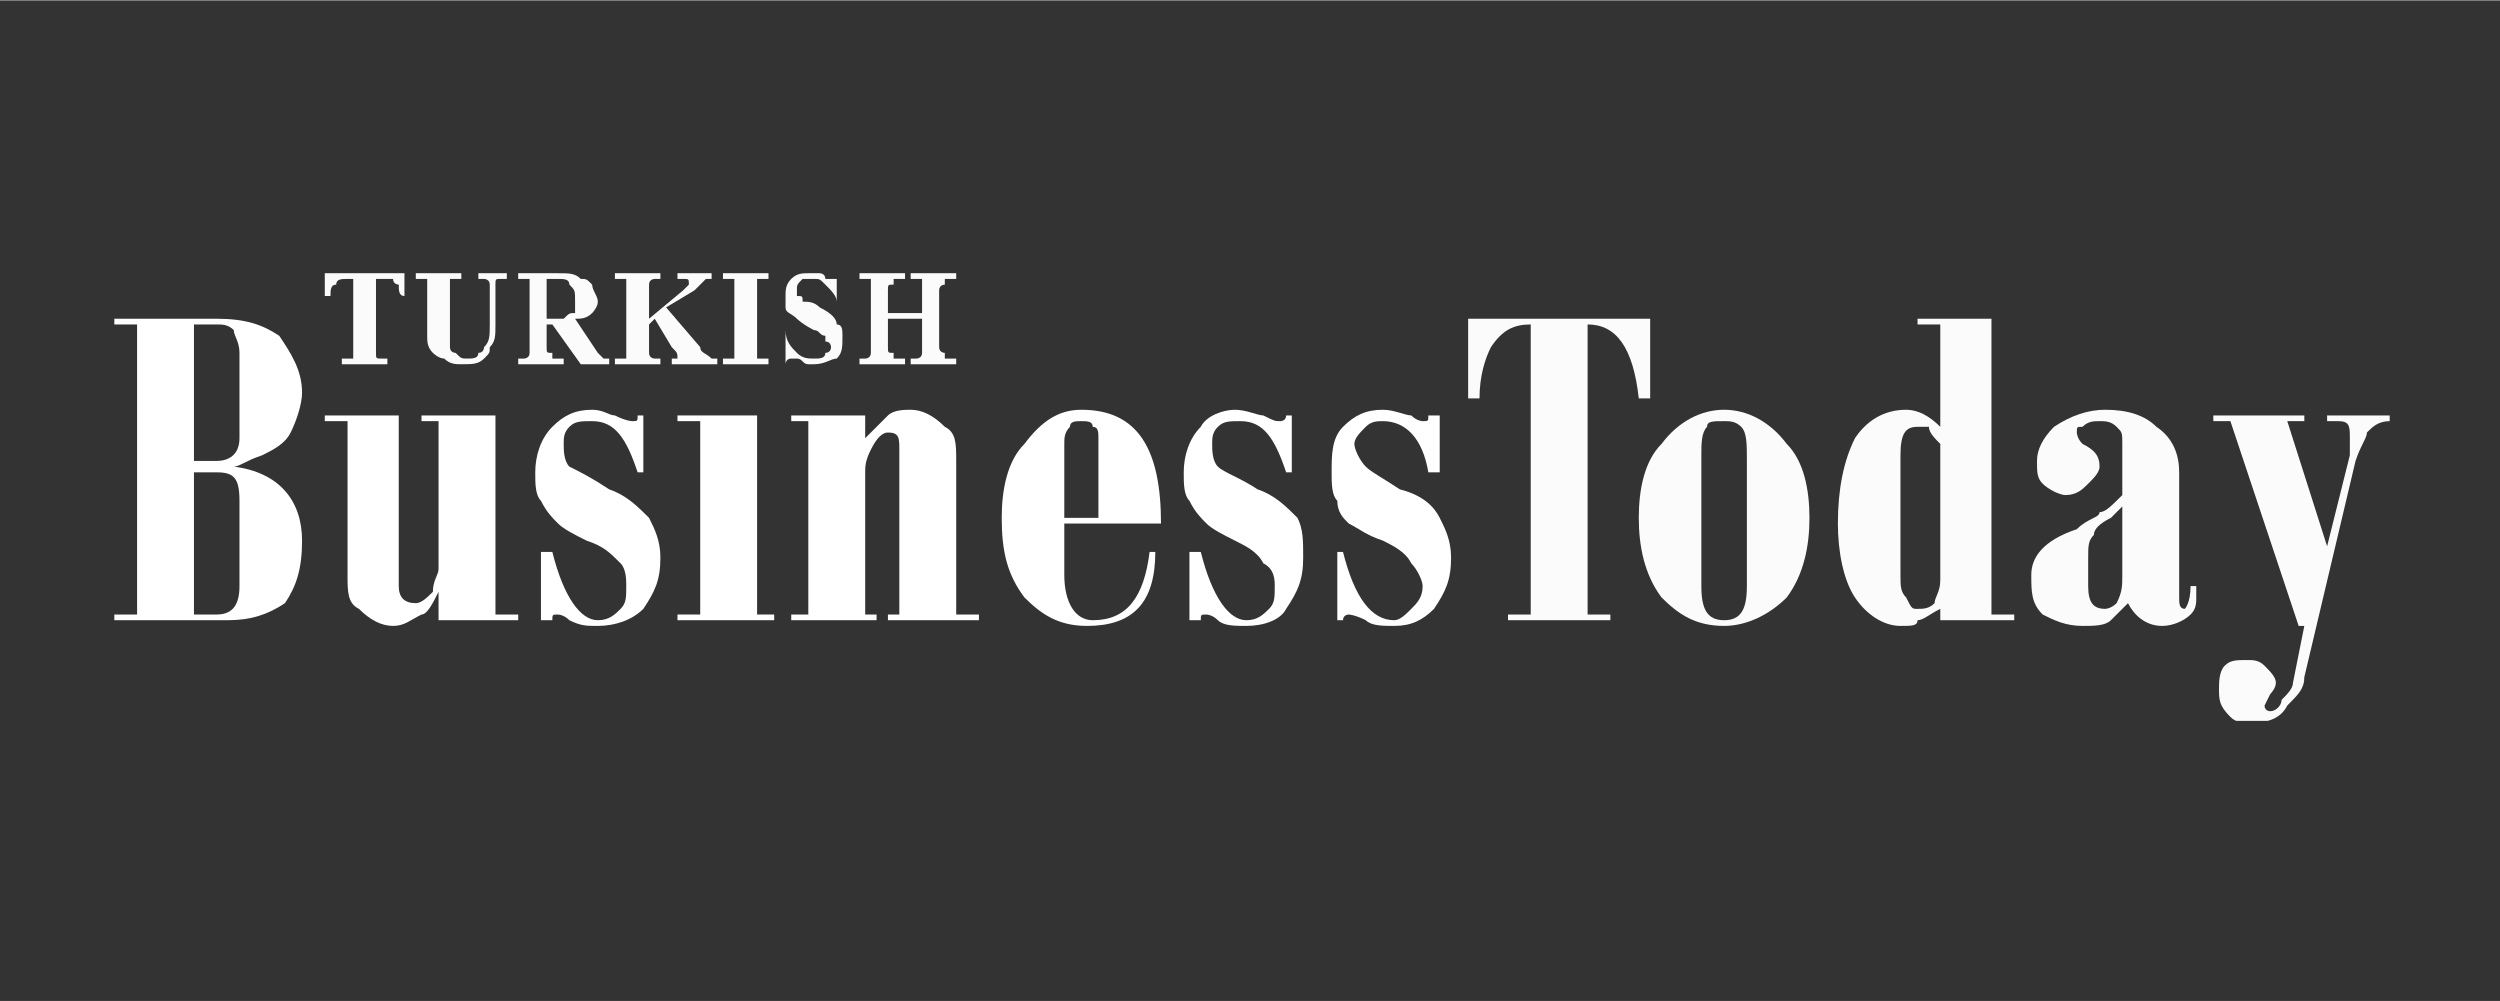
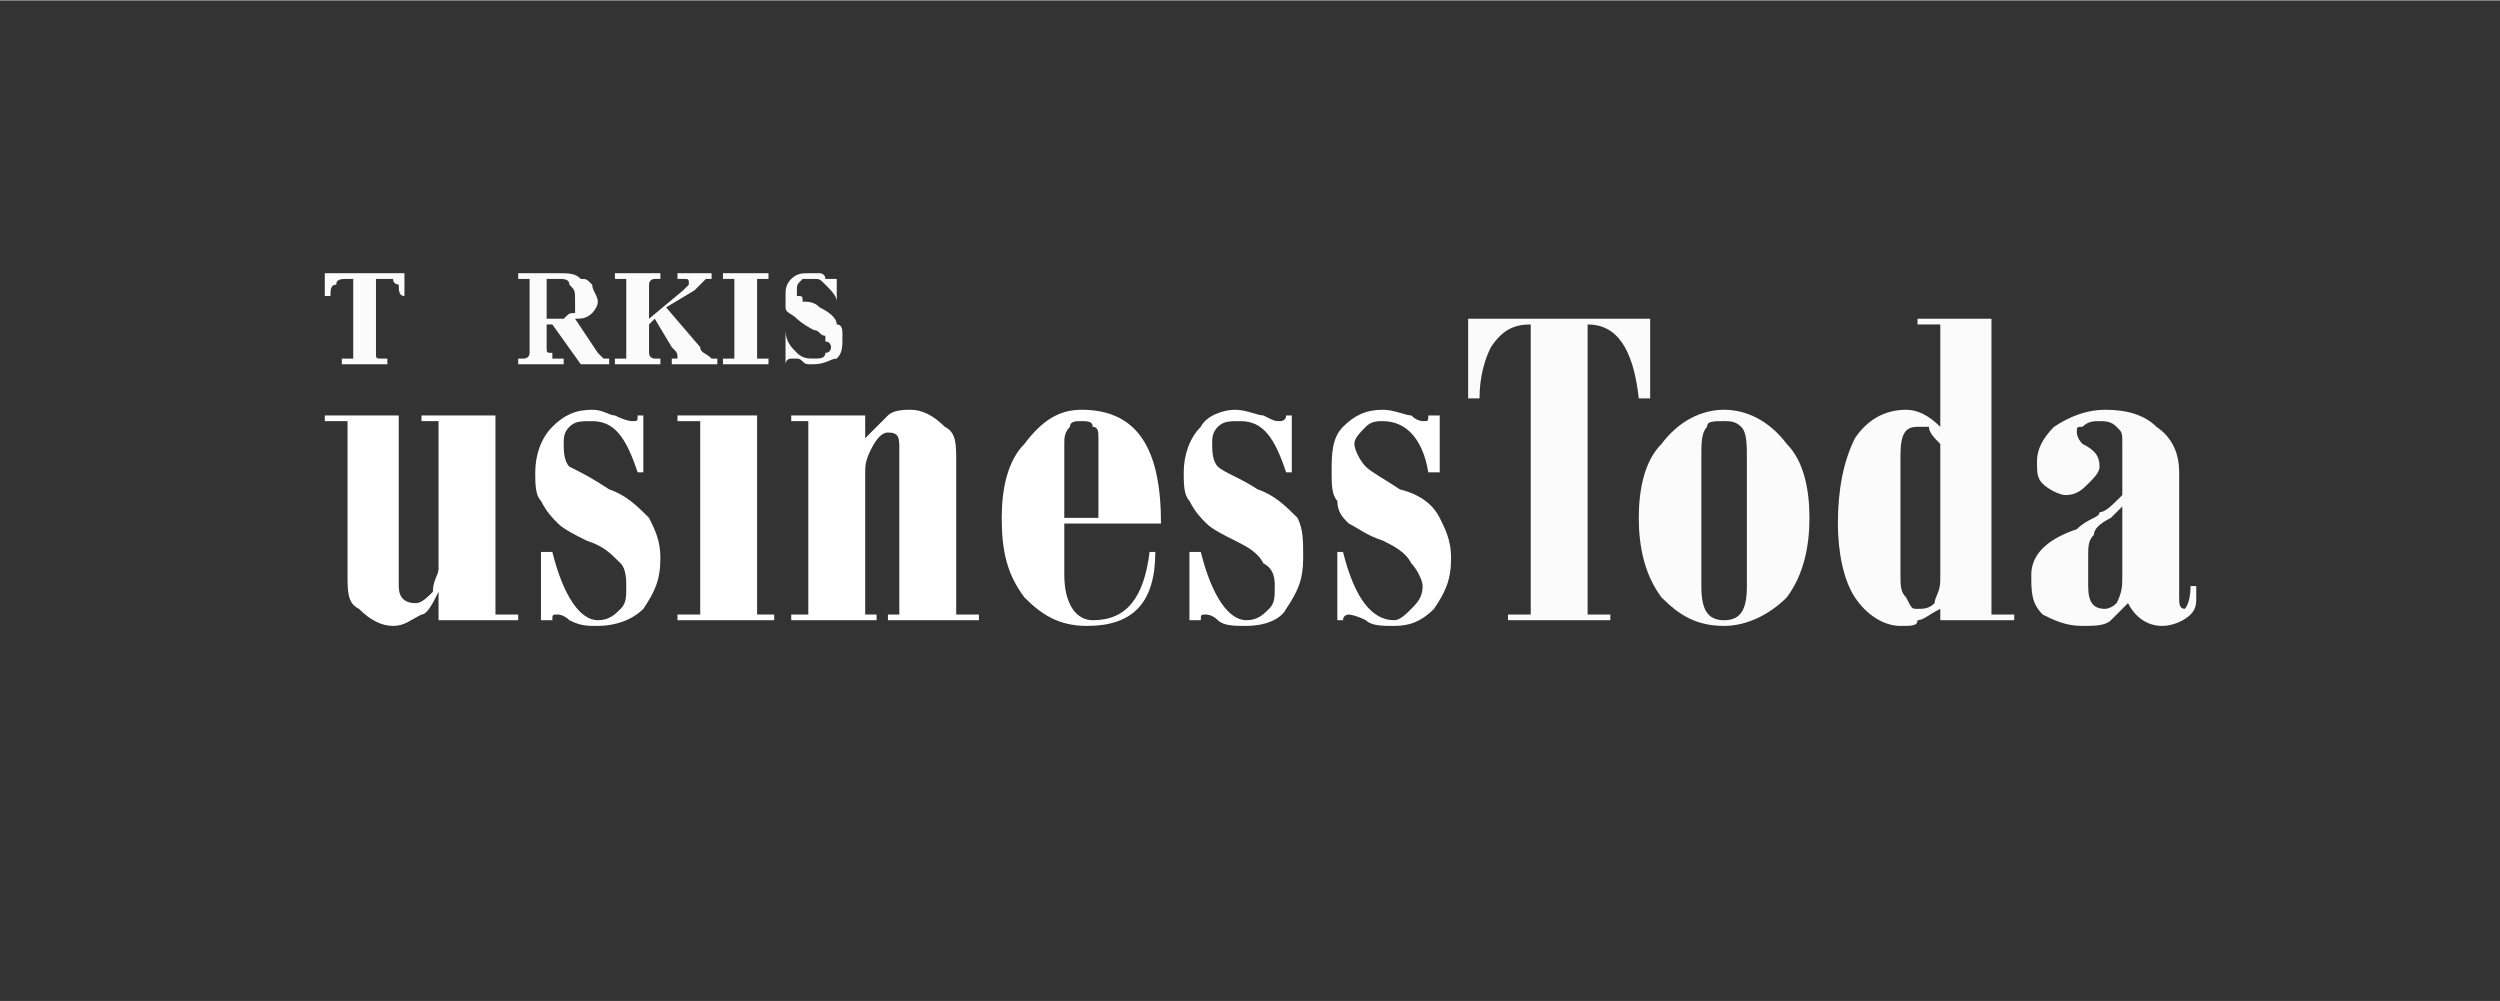
<svg xmlns="http://www.w3.org/2000/svg" width="377" viewBox="0 0 282.96 113.25" height="151" preserveAspectRatio="xMidYMid meet">
  <rect x="0" y="0" width="282.96" height="113.25" fill="#333333" stroke="none" />
  <defs>
    <clipPath id="12f0090657">
      <path d="M 36 30.883 L 46 30.883 L 46 42 L 36 42 Z M 36 30.883 " clip-rule="nonzero" />
    </clipPath>
    <clipPath id="2546c395b9">
      <path d="M 47 30.883 L 58 30.883 L 58 42 L 47 42 Z M 47 30.883 " clip-rule="nonzero" />
    </clipPath>
    <clipPath id="bf9e5d00e5">
      <path d="M 58 30.883 L 69 30.883 L 69 42 L 58 42 Z M 58 30.883 " clip-rule="nonzero" />
    </clipPath>
    <clipPath id="b11460781f">
      <path d="M 69 30.883 L 82 30.883 L 82 42 L 69 42 Z M 69 30.883 " clip-rule="nonzero" />
    </clipPath>
    <clipPath id="8f6e336932">
      <path d="M 81 30.883 L 87 30.883 L 87 42 L 81 42 Z M 81 30.883 " clip-rule="nonzero" />
    </clipPath>
    <clipPath id="093dc6af26">
      <path d="M 88 30.883 L 96 30.883 L 96 42 L 88 42 Z M 88 30.883 " clip-rule="nonzero" />
    </clipPath>
    <clipPath id="5b104fc1d8">
      <path d="M 97 30.883 L 109 30.883 L 109 42 L 97 42 Z M 97 30.883 " clip-rule="nonzero" />
    </clipPath>
    <clipPath id="978a970d8b">
-       <path d="M 12.176 36 L 35 36 L 35 71 L 12.176 71 Z M 12.176 36 " clip-rule="nonzero" />
-     </clipPath>
+       </clipPath>
    <clipPath id="43080b2af6">
      <path d="M 250 46 L 271 46 L 271 81.547 L 250 81.547 Z M 250 46 " clip-rule="nonzero" />
    </clipPath>
  </defs>
  <g clip-path="url(#12f0090657)">
    <path fill="#fbfbfb" d="M 45.777 30.883 L 45.777 33.461 C 45.133 33.461 45.133 32.816 45.133 32.172 C 45.133 32.172 44.488 32.172 44.488 31.527 C 43.844 31.527 43.844 31.527 43.199 31.527 L 42.555 31.527 L 42.555 39.254 C 42.555 39.898 42.555 39.898 42.555 39.898 C 42.555 40.543 42.555 40.543 43.199 40.543 C 43.199 40.543 43.199 40.543 43.844 40.543 L 43.844 41.184 L 38.691 41.184 L 38.691 40.543 L 39.336 40.543 C 39.336 40.543 39.336 40.543 39.98 40.543 C 39.98 40.543 39.98 40.543 39.98 39.898 C 39.98 39.898 39.98 39.898 39.98 39.254 L 39.98 31.527 L 39.336 31.527 C 38.691 31.527 38.051 31.527 38.051 32.172 C 37.406 32.172 37.406 32.816 37.406 33.461 L 36.762 33.461 L 36.762 30.883 Z M 45.777 30.883 " fill-opacity="1" fill-rule="nonzero" />
  </g>
  <g clip-path="url(#2546c395b9)">
-     <path fill="#fbfbfb" d="M 47.062 30.883 L 52.215 30.883 L 52.215 31.527 C 51.57 31.527 51.57 31.527 51.57 31.527 C 50.926 31.527 50.926 31.527 50.926 31.527 C 50.926 32.172 50.926 32.172 50.926 32.816 L 50.926 37.965 C 50.926 38.609 50.926 39.254 50.926 39.254 C 50.926 39.898 51.57 39.898 51.57 39.898 C 52.215 40.543 52.215 40.543 52.859 40.543 C 53.5 40.543 54.145 40.543 54.145 39.898 C 54.789 39.898 54.789 39.254 54.789 39.254 C 55.434 38.609 55.434 37.965 55.434 36.68 L 55.434 32.816 C 55.434 32.172 55.434 32.172 55.434 32.172 C 55.434 31.527 54.789 31.527 54.789 31.527 C 54.789 31.527 54.145 31.527 54.145 31.527 L 54.145 30.883 L 57.363 30.883 L 57.363 31.527 C 56.719 31.527 56.719 31.527 56.719 31.527 C 56.078 31.527 56.078 31.527 56.078 32.172 C 56.078 32.172 56.078 32.172 56.078 32.816 L 56.078 36.68 C 56.078 37.965 56.078 38.609 55.434 39.254 C 55.434 39.898 55.434 39.898 54.789 40.543 C 54.145 41.184 53.5 41.184 52.215 41.184 C 51.57 41.184 50.926 41.184 50.281 40.543 C 49.637 40.543 48.996 39.898 48.996 39.898 C 48.352 39.254 48.352 38.609 48.352 37.965 L 48.352 32.816 C 48.352 32.172 48.352 32.172 48.352 31.527 C 47.707 31.527 47.707 31.527 47.062 31.527 Z M 47.062 30.883 " fill-opacity="1" fill-rule="nonzero" />
-   </g>
+     </g>
  <g clip-path="url(#bf9e5d00e5)">
    <path fill="#fbfbfb" d="M 61.871 31.527 L 61.871 36.035 L 62.516 36.035 C 63.16 36.035 63.801 36.035 63.801 36.035 C 64.445 35.391 64.445 35.391 65.09 35.391 C 65.09 34.746 65.09 34.102 65.09 34.102 C 65.09 32.816 65.09 32.816 64.445 32.172 C 64.445 31.527 63.801 31.527 63.16 31.527 Z M 61.871 36.68 L 61.871 39.254 C 61.871 39.898 61.871 39.898 62.516 39.898 C 62.516 40.543 62.516 40.543 62.516 40.543 C 62.516 40.543 63.16 40.543 63.801 40.543 L 63.801 41.184 L 58.652 41.184 L 58.652 40.543 C 58.652 40.543 59.297 40.543 59.297 40.543 C 59.297 40.543 59.941 40.543 59.941 39.898 C 59.941 39.898 59.941 39.898 59.941 39.254 L 59.941 32.816 C 59.941 32.172 59.941 32.172 59.941 31.527 C 59.941 31.527 59.297 31.527 59.297 31.527 C 59.297 31.527 58.652 31.527 58.652 31.527 L 58.652 30.883 L 63.16 30.883 C 64.445 30.883 65.09 30.883 65.734 31.527 C 66.379 31.527 66.379 31.527 67.023 32.172 C 67.023 32.816 67.664 33.461 67.664 34.102 C 67.664 34.746 67.023 35.391 67.023 35.391 C 66.379 36.035 65.734 36.035 65.09 36.035 L 67.664 39.898 C 67.664 39.898 68.309 40.543 68.309 40.543 C 68.309 40.543 68.953 40.543 68.953 40.543 L 68.953 41.184 L 65.734 41.184 L 62.516 36.68 Z M 61.871 36.68 " fill-opacity="1" fill-rule="nonzero" />
  </g>
  <g clip-path="url(#b11460781f)">
    <path fill="#fbfbfb" d="M 75.391 34.746 L 79.254 39.254 C 79.254 39.898 79.898 39.898 80.543 40.543 C 80.543 40.543 80.543 40.543 81.188 40.543 L 81.188 41.184 L 76.035 41.184 L 76.035 40.543 C 76.68 40.543 76.68 40.543 76.68 40.543 C 76.68 39.898 76.68 39.898 76.035 39.254 L 74.105 36.035 L 73.461 36.68 L 73.461 39.254 C 73.461 39.898 73.461 39.898 73.461 39.898 C 73.461 40.543 74.105 40.543 74.105 40.543 C 74.105 40.543 74.105 40.543 74.746 40.543 L 74.746 41.184 L 69.598 41.184 L 69.598 40.543 L 70.242 40.543 C 70.242 40.543 70.883 40.543 70.883 40.543 C 70.883 40.543 70.883 40.543 70.883 39.898 C 70.883 39.898 70.883 39.898 70.883 39.254 L 70.883 32.816 C 70.883 32.172 70.883 32.172 70.883 31.527 C 70.883 31.527 70.242 31.527 70.242 31.527 L 69.598 31.527 L 69.598 30.883 L 74.746 30.883 L 74.746 31.527 C 74.105 31.527 74.105 31.527 74.105 31.527 C 74.105 31.527 73.461 31.527 73.461 32.172 C 73.461 32.172 73.461 32.172 73.461 32.816 L 73.461 36.035 L 77.324 32.816 C 77.969 32.172 77.969 32.172 77.969 32.172 C 77.969 31.527 77.969 31.527 77.324 31.527 C 77.324 31.527 77.324 31.527 76.68 31.527 L 76.68 30.883 L 80.543 30.883 L 80.543 31.527 C 80.543 31.527 79.898 31.527 79.898 31.527 C 79.898 31.527 79.254 32.172 78.609 32.816 Z M 75.391 34.746 " fill-opacity="1" fill-rule="nonzero" />
  </g>
  <g clip-path="url(#8f6e336932)">
    <path fill="#fbfbfb" d="M 86.98 40.543 L 86.98 41.184 L 81.828 41.184 L 81.828 40.543 L 82.473 40.543 C 82.473 40.543 82.473 40.543 83.117 40.543 C 83.117 40.543 83.117 40.543 83.117 39.898 C 83.117 39.898 83.117 39.898 83.117 39.254 L 83.117 32.816 C 83.117 32.172 83.117 32.172 83.117 31.527 C 82.473 31.527 82.473 31.527 82.473 31.527 L 81.828 31.527 L 81.828 30.883 L 86.98 30.883 L 86.98 31.527 C 86.336 31.527 86.336 31.527 85.691 31.527 C 85.691 31.527 85.691 31.527 85.691 32.172 C 85.691 32.172 85.691 32.172 85.691 32.816 L 85.691 39.254 C 85.691 39.898 85.691 39.898 85.691 39.898 C 85.691 40.543 85.691 40.543 85.691 40.543 C 86.336 40.543 86.336 40.543 86.98 40.543 Z M 86.98 40.543 " fill-opacity="1" fill-rule="nonzero" />
  </g>
  <g clip-path="url(#093dc6af26)">
    <path fill="#fbfbfb" d="M 94.707 30.883 L 94.707 34.102 C 94.707 33.461 94.062 32.816 93.418 32.172 C 92.773 31.527 92.773 31.527 92.133 31.527 C 91.488 31.527 90.844 31.527 90.844 31.527 C 90.199 32.172 90.199 32.172 90.199 32.816 C 90.199 32.816 90.199 32.816 90.199 33.461 C 90.844 33.461 90.844 33.461 90.844 34.102 C 91.488 34.102 92.133 34.102 92.773 34.746 C 94.062 35.391 94.707 36.035 94.707 36.68 C 95.352 36.68 95.352 37.32 95.352 37.965 C 95.352 39.254 95.352 39.898 94.707 40.543 C 94.062 40.543 93.418 41.184 92.133 41.184 C 92.133 41.184 91.488 41.184 91.488 41.184 C 90.844 41.184 90.844 40.543 90.199 40.543 C 90.199 40.543 89.555 40.543 89.555 40.543 C 88.91 40.543 88.91 41.184 88.91 41.184 L 88.91 37.32 C 88.91 38.609 89.555 39.254 90.199 39.898 C 90.844 40.543 91.488 40.543 92.133 40.543 C 92.773 40.543 93.418 40.543 93.418 39.898 C 94.062 39.898 94.062 39.254 94.062 39.254 C 94.062 39.254 94.062 38.609 93.418 38.609 C 93.418 37.965 93.418 37.965 93.418 37.965 C 92.773 37.965 92.773 37.32 92.133 37.32 C 90.844 36.68 90.199 36.035 90.199 36.035 C 89.555 35.391 88.91 35.391 88.91 34.746 C 88.91 34.746 88.91 34.102 88.91 33.461 C 88.91 32.816 88.91 32.172 89.555 31.527 C 90.199 30.883 90.844 30.883 91.488 30.883 C 92.133 30.883 92.133 30.883 92.773 30.883 C 92.773 30.883 93.418 30.883 93.418 31.527 C 94.062 31.527 94.062 31.527 94.062 31.527 C 94.062 31.527 94.062 31.527 94.707 31.527 C 94.707 31.527 94.707 30.883 94.707 30.883 Z M 94.707 30.883 " fill-opacity="1" fill-rule="nonzero" />
  </g>
  <g clip-path="url(#5b104fc1d8)">
-     <path fill="#fbfbfb" d="M 100.5 36.035 L 100.5 39.254 C 100.5 39.898 100.5 39.898 101.145 39.898 C 101.145 40.543 101.145 40.543 101.145 40.543 C 101.145 40.543 101.789 40.543 101.789 40.543 L 102.434 40.543 L 102.434 41.184 L 97.281 41.184 L 97.281 40.543 C 97.926 40.543 97.926 40.543 97.926 40.543 C 97.926 40.543 98.57 40.543 98.57 39.898 C 98.57 39.898 98.57 39.898 98.57 39.254 L 98.57 32.816 C 98.57 32.172 98.57 32.172 98.57 31.527 C 98.57 31.527 97.926 31.527 97.926 31.527 C 97.926 31.527 97.926 31.527 97.281 31.527 L 97.281 30.883 L 102.434 30.883 L 102.434 31.527 L 101.789 31.527 C 101.789 31.527 101.145 31.527 101.145 31.527 C 101.145 31.527 101.145 31.527 101.145 32.172 C 100.5 32.172 100.5 32.172 100.5 32.816 L 100.5 35.391 L 104.363 35.391 L 104.363 32.816 C 104.363 32.172 104.363 32.172 104.363 31.527 C 104.363 31.527 103.719 31.527 103.719 31.527 C 103.719 31.527 103.719 31.527 103.074 31.527 L 103.074 30.883 L 108.227 30.883 L 108.227 31.527 L 107.582 31.527 C 107.582 31.527 106.938 31.527 106.938 31.527 C 106.938 31.527 106.938 31.527 106.938 32.172 C 106.938 32.172 106.297 32.172 106.297 32.816 L 106.297 39.254 C 106.297 39.898 106.938 39.898 106.938 39.898 C 106.938 40.543 106.938 40.543 106.938 40.543 C 106.938 40.543 107.582 40.543 107.582 40.543 L 108.227 40.543 L 108.227 41.184 L 103.074 41.184 L 103.074 40.543 C 103.719 40.543 103.719 40.543 103.719 40.543 C 103.719 40.543 104.363 40.543 104.363 39.898 C 104.363 39.898 104.363 39.898 104.363 39.254 L 104.363 36.035 Z M 100.5 36.035 " fill-opacity="1" fill-rule="nonzero" />
-   </g>
+     </g>
  <g clip-path="url(#978a970d8b)">
    <path fill="#ffffff" d="M 21.953 53.418 L 21.953 69.512 L 24.527 69.512 C 26.461 69.512 27.105 68.227 27.105 66.293 L 27.105 56.637 C 27.105 54.062 26.461 53.418 24.527 53.418 Z M 21.953 36.68 L 21.953 52.129 L 24.527 52.129 C 25.816 52.129 27.105 51.484 27.105 49.555 L 27.105 39.898 C 27.105 38.609 26.461 37.965 26.461 37.32 C 25.816 36.68 25.172 36.68 24.527 36.68 Z M 12.941 36.035 L 24.527 36.035 C 27.75 36.035 29.68 36.68 31.609 37.965 C 32.898 39.898 34.188 41.828 34.188 44.402 C 34.188 45.691 33.543 47.625 32.898 48.91 C 32.254 50.199 30.969 50.844 29.68 51.484 C 27.75 52.129 27.105 52.773 26.461 52.773 C 31.609 53.418 34.188 56.637 34.188 61.145 C 34.188 64.363 33.543 66.293 32.254 68.227 C 30.324 69.512 28.391 70.156 25.816 70.156 L 12.941 70.156 L 12.941 69.512 L 15.516 69.512 L 15.516 36.68 L 12.941 36.68 Z M 12.941 36.035 " fill-opacity="1" fill-rule="nonzero" />
  </g>
  <path fill="#ffffff" d="M 36.762 46.98 L 45.133 46.98 L 45.133 66.293 C 45.133 67.582 45.777 68.227 47.062 68.227 C 47.707 68.227 48.352 67.582 48.996 66.938 C 48.996 65.652 49.637 65.008 49.637 64.363 L 49.637 47.625 L 47.707 47.625 L 47.707 46.98 L 56.078 46.98 L 56.078 69.512 L 58.652 69.512 L 58.652 70.156 L 49.637 70.156 L 49.637 66.938 C 48.996 68.227 48.352 69.512 47.707 69.512 C 46.418 70.156 45.777 70.801 44.488 70.801 C 43.199 70.801 41.914 70.156 40.625 68.871 C 39.336 68.227 39.336 66.938 39.336 65.008 L 39.336 47.625 L 36.762 47.625 Z M 36.762 46.98 " fill-opacity="1" fill-rule="nonzero" />
  <path fill="#ffffff" d="M 61.227 62.43 L 62.516 62.43 C 63.801 67.582 65.734 70.156 67.664 70.156 C 68.953 70.156 69.598 69.512 70.242 68.871 C 70.883 68.227 70.883 67.582 70.883 66.293 C 70.883 65.652 70.883 64.363 70.242 63.719 C 68.953 62.43 68.309 61.789 66.379 61.145 C 65.09 60.5 63.801 59.855 63.16 59.211 C 62.516 58.57 61.871 57.926 61.227 56.637 C 60.582 55.992 60.582 54.707 60.582 53.418 C 60.582 51.484 61.227 49.555 62.516 48.266 C 63.801 46.98 65.09 46.336 67.023 46.336 C 68.309 46.336 68.953 46.98 69.598 46.98 C 70.883 47.625 71.527 47.625 71.527 47.625 C 72.172 47.625 72.172 47.625 72.172 46.98 L 72.816 46.98 L 72.816 53.418 L 72.172 53.418 C 70.883 49.555 69.598 47.625 67.023 47.625 C 65.734 47.625 65.09 47.625 64.445 48.266 C 63.801 48.91 63.801 49.555 63.801 50.199 C 63.801 50.844 63.801 52.129 64.445 52.773 C 65.734 53.418 67.023 54.062 68.953 55.348 C 70.883 55.992 72.172 57.281 73.461 58.57 C 74.105 59.855 74.746 61.145 74.746 63.074 C 74.746 65.652 74.105 66.938 72.816 68.871 C 71.527 70.156 69.598 70.801 67.664 70.801 C 66.379 70.801 65.734 70.801 64.445 70.156 C 63.801 69.512 63.16 69.512 63.16 69.512 C 62.516 69.512 62.516 69.512 62.516 70.156 L 61.227 70.156 Z M 61.227 62.43 " fill-opacity="1" fill-rule="nonzero" />
  <path fill="#ffffff" d="M 85.691 69.512 L 87.625 69.512 L 87.625 70.156 L 76.68 70.156 L 76.68 69.512 L 79.254 69.512 L 79.254 47.625 L 76.68 47.625 L 76.68 46.98 L 85.691 46.98 Z M 85.691 69.512 " fill-opacity="1" fill-rule="nonzero" />
  <path fill="#ffffff" d="M 97.926 46.98 L 97.926 49.555 C 99.215 48.266 99.855 47.625 100.5 46.98 C 101.145 46.336 102.434 46.336 103.074 46.336 C 104.363 46.336 105.652 46.98 106.938 48.266 C 108.227 48.91 108.227 50.199 108.227 52.129 L 108.227 69.512 L 110.801 69.512 L 110.801 70.156 L 100.5 70.156 L 100.5 69.512 L 101.789 69.512 L 101.789 50.844 C 101.789 49.555 101.789 48.91 100.5 48.91 C 99.855 48.91 99.215 49.555 98.57 50.844 C 97.926 52.129 97.926 52.773 97.926 53.418 L 97.926 69.512 L 99.215 69.512 L 99.215 70.156 L 89.555 70.156 L 89.555 69.512 L 91.488 69.512 L 91.488 47.625 L 89.555 47.625 L 89.555 46.98 Z M 97.926 46.98 " fill-opacity="1" fill-rule="nonzero" />
  <path fill="#ffffff" d="M 124.324 58.57 L 124.324 49.555 C 124.324 48.91 124.324 48.266 123.68 48.266 C 123.68 47.625 123.035 47.625 122.391 47.625 C 121.746 47.625 121.102 47.625 121.102 48.266 C 120.461 48.91 120.461 49.555 120.461 50.199 L 120.461 58.57 Z M 130.117 62.43 L 130.762 62.43 C 130.762 68.227 128.184 70.801 123.035 70.801 C 119.816 70.801 117.883 69.512 115.953 67.582 C 114.02 65.008 113.379 62.43 113.379 58.57 C 113.379 55.348 114.02 52.129 115.953 50.199 C 117.883 47.625 119.816 46.336 122.391 46.336 C 128.828 46.336 131.406 50.844 131.406 59.211 L 120.461 59.211 L 120.461 65.008 C 120.461 68.227 121.746 70.156 123.68 70.156 C 127.543 70.156 129.473 67.582 130.117 62.43 Z M 130.117 62.43 " fill-opacity="1" fill-rule="nonzero" />
  <path fill="#ffffff" d="M 134.625 62.43 L 135.91 62.43 C 137.199 67.582 139.129 70.156 141.062 70.156 C 142.348 70.156 142.992 69.512 143.637 68.871 C 144.281 68.227 144.281 67.582 144.281 66.293 C 144.281 65.652 144.281 64.363 142.992 63.719 C 142.348 62.43 141.062 61.789 139.773 61.145 C 138.488 60.5 137.199 59.855 136.555 59.211 C 135.91 58.57 135.266 57.926 134.625 56.637 C 133.98 55.992 133.98 54.707 133.98 53.418 C 133.98 51.484 134.625 49.555 135.91 48.266 C 136.555 46.98 138.488 46.336 139.773 46.336 C 141.062 46.336 142.348 46.98 142.992 46.98 C 144.281 47.625 144.281 47.625 144.926 47.625 C 144.926 47.625 145.57 47.625 145.57 46.98 L 146.211 46.98 L 146.211 53.418 L 145.57 53.418 C 144.281 49.555 142.992 47.625 140.418 47.625 C 139.129 47.625 138.488 47.625 137.844 48.266 C 137.199 48.91 137.199 49.555 137.199 50.199 C 137.199 50.844 137.199 52.129 137.844 52.773 C 138.488 53.418 140.418 54.062 142.348 55.348 C 144.281 55.992 145.57 57.281 146.855 58.57 C 147.5 59.855 147.5 61.145 147.5 63.074 C 147.5 65.652 146.855 66.938 145.57 68.871 C 144.926 70.156 142.992 70.801 141.062 70.801 C 139.773 70.801 138.488 70.801 137.844 70.156 C 137.199 69.512 136.555 69.512 136.555 69.512 C 135.91 69.512 135.91 69.512 135.91 70.156 L 134.625 70.156 Z M 134.625 62.43 " fill-opacity="1" fill-rule="nonzero" />
  <path fill="#ffffff" d="M 151.363 62.43 L 152.008 62.43 C 153.293 67.582 155.227 70.156 157.801 70.156 C 158.445 70.156 159.09 69.512 159.734 68.871 C 160.375 68.227 161.02 67.582 161.02 66.293 C 161.02 65.652 160.375 64.363 159.734 63.719 C 159.09 62.43 157.801 61.789 156.516 61.145 C 154.582 60.5 153.938 59.855 152.652 59.211 C 152.008 58.57 151.363 57.926 151.363 56.637 C 150.719 55.992 150.719 54.707 150.719 53.418 C 150.719 51.484 150.719 49.555 152.008 48.266 C 153.293 46.98 154.582 46.336 156.516 46.336 C 157.801 46.336 159.09 46.98 159.734 46.98 C 160.375 47.625 161.02 47.625 161.02 47.625 C 161.664 47.625 161.664 47.625 161.664 46.98 L 162.953 46.98 L 162.953 53.418 L 161.664 53.418 C 161.02 49.555 159.09 47.625 156.516 47.625 C 155.871 47.625 155.227 47.625 154.582 48.266 C 153.938 48.91 153.293 49.555 153.293 50.199 C 153.293 50.844 153.938 52.129 154.582 52.773 C 155.227 53.418 156.516 54.062 158.445 55.348 C 161.02 55.992 162.309 57.281 162.953 58.57 C 163.598 59.855 164.238 61.145 164.238 63.074 C 164.238 65.652 163.598 66.938 162.309 68.871 C 161.02 70.156 159.734 70.801 157.801 70.801 C 156.516 70.801 155.227 70.801 154.582 70.156 C 153.293 69.512 152.652 69.512 152.652 69.512 C 152.652 69.512 152.008 69.512 152.008 70.156 L 151.363 70.156 Z M 151.363 62.43 " fill-opacity="1" fill-rule="nonzero" />
  <path fill="#fbfbfb" d="M 166.172 36.035 L 186.773 36.035 L 186.773 45.047 L 185.484 45.047 C 184.844 39.254 182.91 36.68 179.691 36.68 L 179.691 69.512 L 182.266 69.512 L 182.266 70.156 L 170.68 70.156 L 170.68 69.512 L 173.254 69.512 L 173.254 36.68 C 171.32 36.68 170.035 37.32 168.746 39.254 C 168.102 40.543 167.457 42.473 167.457 45.047 L 166.172 45.047 Z M 166.172 36.035 " fill-opacity="1" fill-rule="nonzero" />
  <path fill="#fbfbfb" d="M 192.566 51.484 L 192.566 66.293 C 192.566 68.871 193.211 70.156 195.145 70.156 C 197.074 70.156 197.719 68.871 197.719 66.293 L 197.719 52.129 C 197.719 50.199 197.719 48.91 197.074 48.266 C 196.43 47.625 195.789 47.625 195.145 47.625 C 193.855 47.625 193.211 47.625 193.211 48.266 C 192.566 48.91 192.566 50.199 192.566 51.484 Z M 185.484 58.57 C 185.484 55.348 186.129 52.129 188.062 50.199 C 189.992 47.625 192.566 46.336 195.145 46.336 C 197.719 46.336 200.293 47.625 202.227 50.199 C 204.156 52.129 204.801 55.348 204.801 58.57 C 204.801 61.789 204.156 65.008 202.227 67.582 C 200.293 69.512 197.719 70.801 195.145 70.801 C 191.926 70.801 189.992 69.512 188.062 67.582 C 186.129 65.008 185.484 61.789 185.484 58.57 Z M 185.484 58.57 " fill-opacity="1" fill-rule="nonzero" />
  <path fill="#fbfbfb" d="M 219.609 65.652 L 219.609 50.199 C 218.965 49.555 218.32 48.91 218.32 48.266 C 217.676 48.266 217.676 48.266 217.035 48.266 C 215.746 48.266 215.102 48.91 215.102 51.484 L 215.102 65.008 C 215.102 66.293 215.102 66.938 215.746 67.582 C 216.391 68.871 216.391 68.871 217.035 68.871 C 217.676 68.871 218.32 68.871 218.965 68.227 C 218.965 67.582 219.609 66.938 219.609 65.652 Z M 217.035 36.035 L 225.402 36.035 L 225.402 69.512 L 227.98 69.512 L 227.98 70.156 L 219.609 70.156 L 219.609 68.871 C 218.32 69.512 217.676 70.156 217.035 70.156 C 217.035 70.801 216.391 70.801 215.102 70.801 C 213.172 70.801 211.238 69.512 209.953 67.582 C 208.664 65.652 208.02 62.43 208.02 59.211 C 208.02 55.348 208.664 52.129 209.953 49.555 C 211.238 47.625 213.172 46.336 215.746 46.336 C 217.035 46.336 218.32 46.98 219.609 48.266 L 219.609 36.68 L 217.035 36.68 Z M 217.035 36.035 " fill-opacity="1" fill-rule="nonzero" />
  <path fill="#fbfbfb" d="M 240.211 65.008 L 240.211 57.281 L 238.922 58.57 C 237.637 59.211 236.992 59.855 236.992 60.5 C 236.348 61.145 236.348 61.789 236.348 63.074 L 236.348 66.293 C 236.348 68.227 236.992 68.871 238.281 68.871 C 238.281 68.871 238.922 68.871 239.566 68.227 C 240.211 66.938 240.211 66.293 240.211 65.008 Z M 240.211 55.992 L 240.211 50.199 C 240.211 48.91 240.211 48.91 239.566 48.266 C 238.922 47.625 238.281 47.625 237.637 47.625 C 236.992 47.625 236.348 47.625 235.703 48.266 C 235.062 48.266 235.062 48.266 235.062 48.91 C 235.062 48.91 235.062 49.555 235.703 50.199 C 236.992 50.844 237.637 51.484 237.637 52.773 C 237.637 53.418 236.992 54.062 236.348 54.707 C 235.703 55.348 235.062 55.992 233.773 55.992 C 233.129 55.992 231.84 55.348 231.199 54.707 C 230.555 54.062 230.555 53.418 230.555 52.129 C 230.555 50.844 231.199 49.555 232.484 48.266 C 234.418 46.98 236.348 46.336 238.281 46.336 C 240.855 46.336 242.785 46.98 244.074 48.266 C 246.004 49.555 246.648 51.484 246.648 53.418 L 246.648 67.582 C 246.648 68.227 246.648 68.871 247.293 68.871 C 247.293 68.871 247.938 68.227 247.938 66.293 L 248.582 66.293 L 248.582 67.582 C 248.582 68.227 248.582 68.871 247.938 69.512 C 247.293 70.156 246.004 70.801 244.719 70.801 C 242.785 70.801 241.5 69.512 240.855 68.227 C 240.211 68.871 239.566 69.512 238.922 70.156 C 238.281 70.801 236.992 70.801 235.703 70.801 C 233.773 70.801 232.484 70.156 231.199 69.512 C 229.91 68.227 229.91 66.938 229.91 65.008 C 229.91 63.074 231.199 61.145 235.062 59.855 C 236.348 58.57 237.637 58.57 237.637 57.926 C 238.281 57.926 238.922 57.281 240.211 55.992 Z M 240.211 55.992 " fill-opacity="1" fill-rule="nonzero" />
  <g clip-path="url(#43080b2af6)">
-     <path fill="#fbfbfb" d="M 250.512 46.98 L 260.812 46.98 L 260.812 47.625 L 258.883 47.625 L 263.391 61.789 L 265.965 51.484 C 265.965 50.844 265.965 50.199 265.965 49.555 C 265.965 48.266 265.965 47.625 264.676 47.625 L 263.391 47.625 L 263.391 46.98 L 270.473 46.98 L 270.473 47.625 C 269.184 47.625 268.539 48.266 267.895 48.91 C 267.895 49.555 267.254 50.199 266.609 52.129 L 260.812 76.594 C 260.812 77.883 260.172 78.527 258.883 79.816 C 258.238 81.102 256.949 81.746 255.02 81.746 C 253.73 81.746 253.09 81.746 252.445 81.102 C 251.156 79.816 251.156 79.172 251.156 77.883 C 251.156 77.238 251.156 75.953 251.801 75.309 C 252.445 74.664 253.09 74.664 254.375 74.664 C 255.02 74.664 255.664 74.664 256.309 75.309 C 256.949 75.953 257.594 76.594 257.594 77.238 C 257.594 77.883 256.949 78.527 256.949 78.527 L 256.309 79.816 C 256.309 80.457 256.949 80.457 256.949 80.457 C 257.594 80.457 258.238 79.816 258.238 79.172 C 258.883 78.527 259.527 77.883 259.527 77.238 L 260.812 70.801 L 260.172 70.801 L 252.445 47.625 L 250.512 47.625 Z M 250.512 46.98 " fill-opacity="1" fill-rule="nonzero" />
-   </g>
+     </g>
</svg>